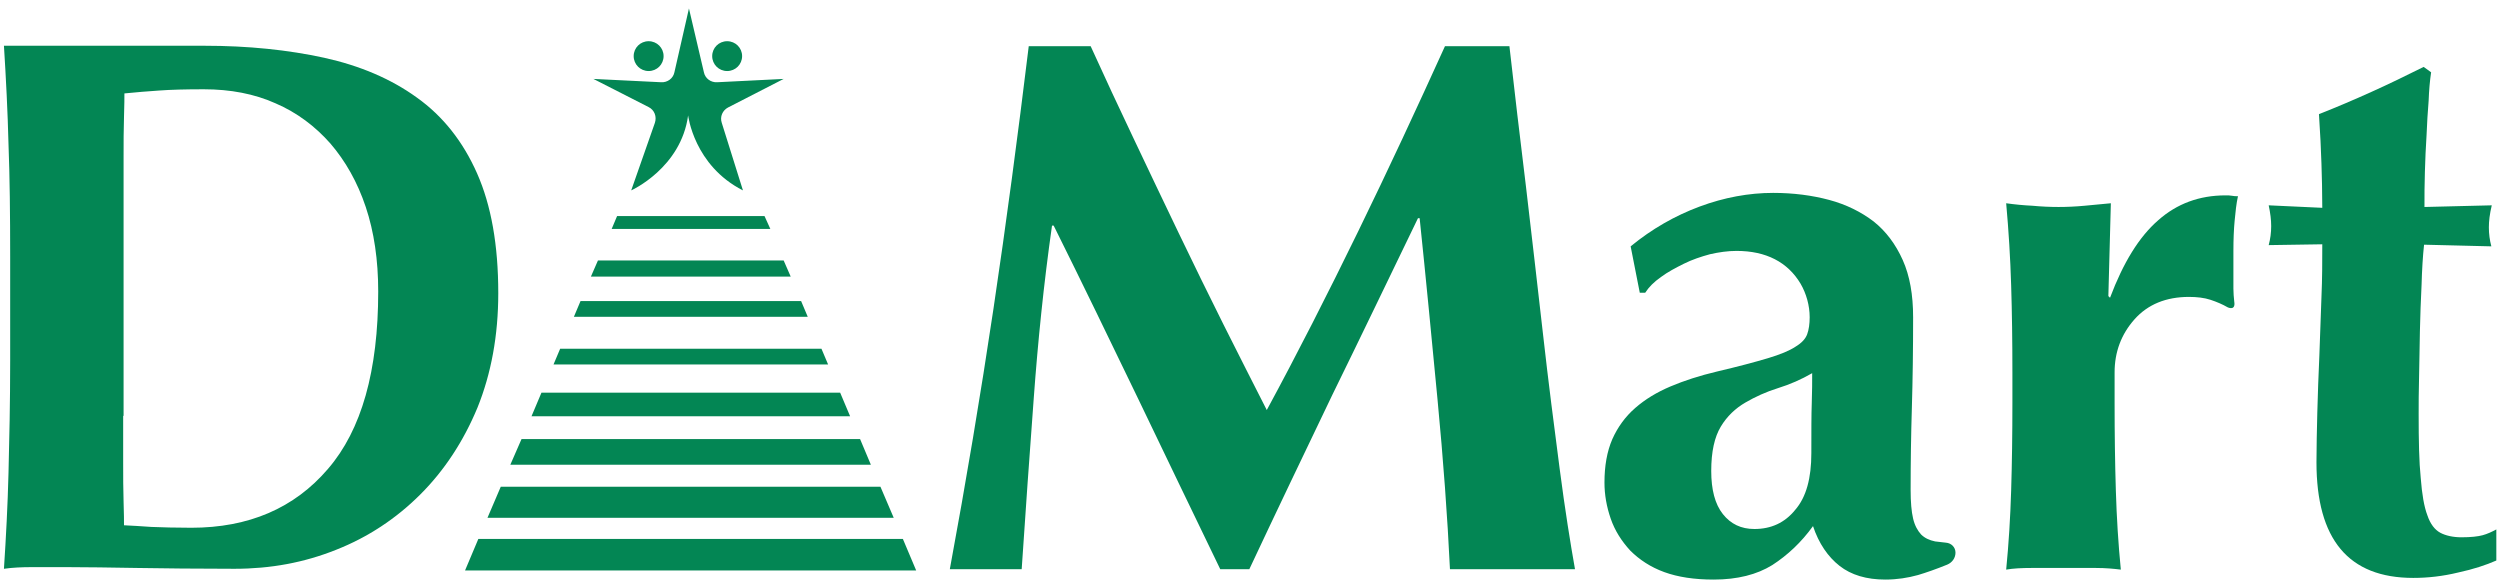
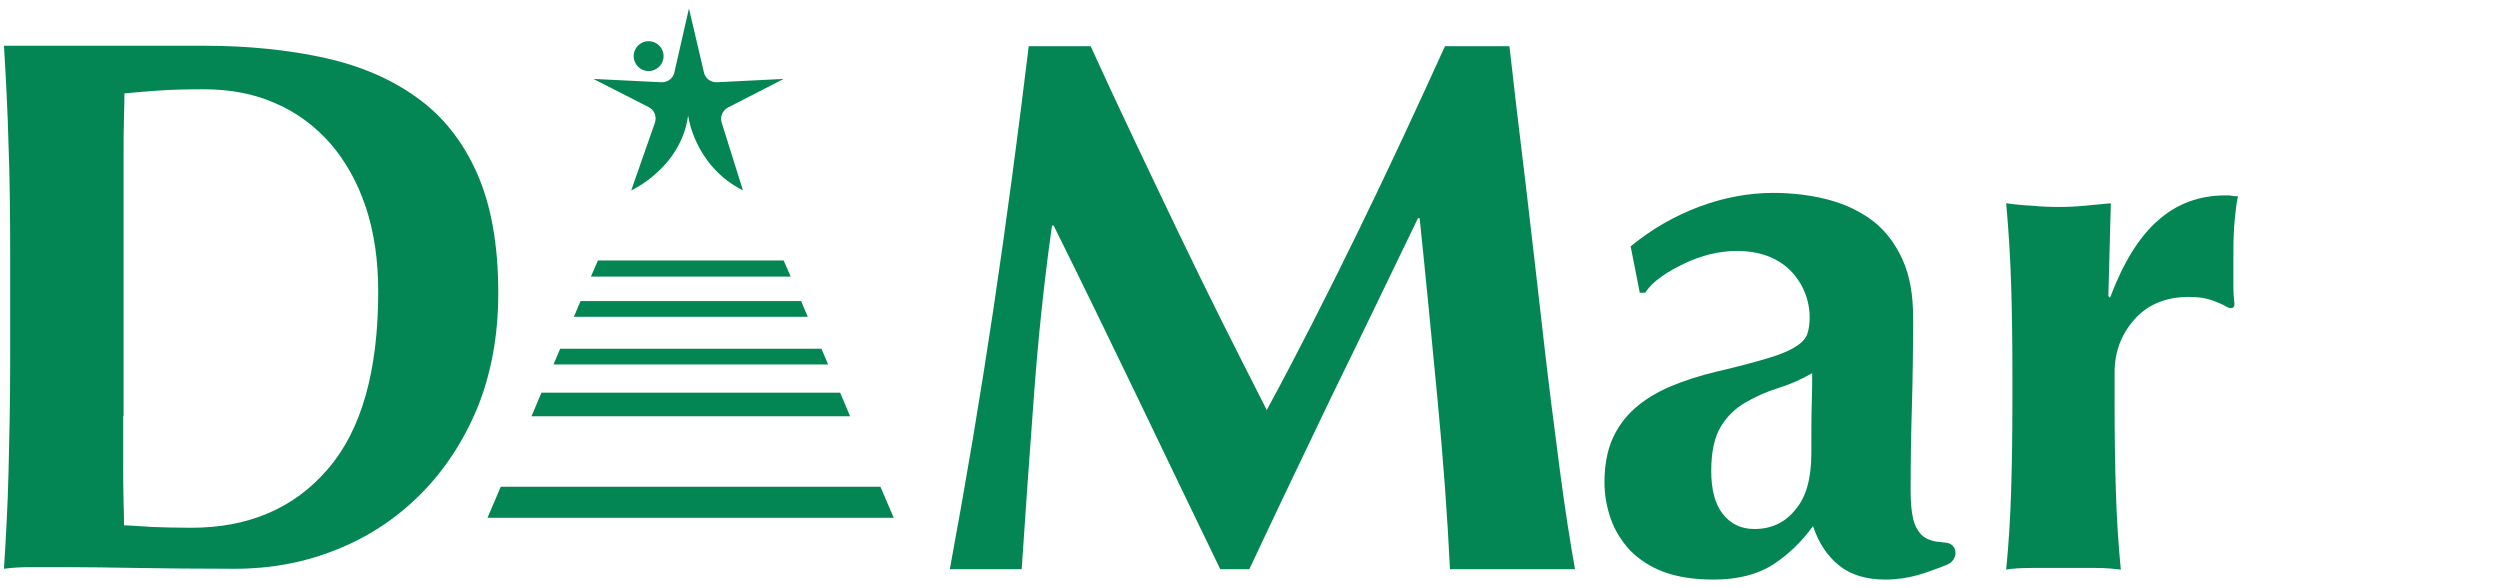
<svg xmlns="http://www.w3.org/2000/svg" fill="none" viewBox="0 0 255 60" height="60" width="255">
  <path fill="#038654" d="M20.867 4.667C25.316 4.667 29.384 5.09 33.07 5.893C36.714 6.696 39.892 8.049 42.519 9.951C45.188 11.854 47.222 14.432 48.663 17.687C50.103 20.942 50.824 25.001 50.824 29.904C50.824 34.216 50.103 38.105 48.705 41.572C47.264 45.038 45.316 47.997 42.858 50.449C40.401 52.901 37.519 54.803 34.299 56.072C31.037 57.382 27.605 58.016 23.918 58.016C20.02 58.016 16.715 57.974 13.961 57.932C11.207 57.889 8.834 57.847 6.8 57.847H3.284C2.224 57.847 1.292 57.889 0.402 58.016C0.614 54.803 0.784 51.548 0.868 48.209C0.953 44.869 1.038 41.065 1.038 36.753V26.184C1.038 21.872 0.996 18.068 0.868 14.728C0.784 11.389 0.614 8.049 0.402 4.667H20.867ZM12.563 42.417V47.067C12.563 48.589 12.563 49.942 12.605 51.168C12.648 52.394 12.648 53.197 12.648 53.578C13.41 53.62 14.342 53.662 15.444 53.747C16.546 53.789 17.901 53.831 19.512 53.831C25.359 53.831 30.02 51.844 33.452 47.828C36.884 43.855 38.578 37.809 38.578 29.735C38.578 26.523 38.155 23.648 37.307 21.112C36.46 18.575 35.231 16.419 33.706 14.644C32.138 12.868 30.274 11.473 28.113 10.543C25.952 9.571 23.494 9.106 20.783 9.106C18.918 9.106 17.393 9.148 16.249 9.233C15.063 9.317 13.919 9.402 12.69 9.529C12.69 9.909 12.69 10.712 12.648 11.938C12.605 13.164 12.605 14.559 12.605 16.123V20.773V24.663V38.486V42.417H12.563Z" />
  <path fill="#038654" d="M153.955 4.667C154.464 9.105 155.015 13.925 155.65 19.04C156.243 24.155 156.837 29.185 157.387 34.089C157.938 38.993 158.531 43.558 159.082 47.785C159.633 52.013 160.184 55.437 160.65 58.058H147.896C147.642 52.731 147.218 46.94 146.625 40.726C146.032 34.512 145.439 28.34 144.803 22.253H144.634C141.668 28.382 138.787 34.385 135.905 40.261C133.067 46.179 130.228 52.097 127.431 58.058H124.465C121.669 52.267 118.872 46.475 116.076 40.641C113.279 34.85 110.441 28.974 107.475 23.013H107.305C106.458 28.974 105.864 34.85 105.441 40.641C105.017 46.433 104.593 52.224 104.212 58.058H96.882C98.534 49.138 100.017 40.303 101.331 31.51C102.644 22.718 103.831 13.755 104.932 4.709H111.246C112.644 7.795 114.127 10.966 115.652 14.178C117.177 17.391 118.703 20.604 120.228 23.774C121.754 26.945 123.279 30.073 124.804 33.117C126.33 36.16 127.813 39.077 129.211 41.825C132.346 36.034 135.439 29.946 138.532 23.605C141.625 17.264 144.549 10.966 147.388 4.709H153.955V4.667Z" />
  <path fill="#038654" d="M166.326 25.128C168.487 23.352 170.859 22 173.359 21.07C175.859 20.14 178.401 19.675 180.859 19.675C182.935 19.675 184.842 19.928 186.579 20.393C188.316 20.858 189.841 21.619 191.113 22.591C192.384 23.606 193.358 24.916 194.079 26.523C194.799 28.129 195.138 30.074 195.138 32.357C195.138 35.654 195.095 38.74 195.011 41.572C194.926 44.404 194.884 47.194 194.884 49.984C194.884 51.211 194.968 52.183 195.138 52.901C195.307 53.62 195.604 54.127 195.943 54.508C196.324 54.888 196.79 55.1 197.383 55.226C197.722 55.269 198.104 55.311 198.485 55.353C199.036 55.395 199.46 55.818 199.46 56.368C199.46 56.917 199.121 57.382 198.612 57.594C197.468 58.059 196.494 58.397 195.646 58.651C194.587 58.947 193.485 59.116 192.299 59.116C190.392 59.116 188.825 58.651 187.638 57.721C186.452 56.791 185.52 55.438 184.926 53.662C183.74 55.311 182.342 56.621 180.774 57.636C179.206 58.608 177.215 59.116 174.8 59.116C172.808 59.116 171.156 58.862 169.758 58.355C168.359 57.847 167.215 57.086 166.283 56.156C165.393 55.184 164.716 54.127 164.292 52.901C163.868 51.675 163.656 50.45 163.656 49.224C163.656 47.533 163.91 46.053 164.461 44.785C165.012 43.559 165.775 42.502 166.792 41.614C167.809 40.727 168.995 40.008 170.393 39.416C171.791 38.824 173.359 38.317 175.139 37.894C177.3 37.387 179.037 36.922 180.308 36.542C181.579 36.161 182.511 35.781 183.147 35.358C183.782 34.977 184.164 34.555 184.333 34.09C184.503 33.625 184.587 33.033 184.587 32.357C184.587 31.173 184.248 29.947 183.655 28.932C182.342 26.734 180.139 25.593 177.13 25.593C176.24 25.593 175.351 25.72 174.418 25.931C173.486 26.185 172.597 26.481 171.749 26.903C170.902 27.326 170.097 27.749 169.419 28.256C168.698 28.763 168.19 29.271 167.809 29.862H167.258L166.326 25.128ZM184.757 46.222C184.757 43.982 184.757 42.291 184.799 41.149C184.842 39.966 184.842 38.951 184.842 38.063C183.74 38.698 182.596 39.205 181.367 39.585C180.139 39.966 179.037 40.473 178.02 41.065C177.003 41.657 176.156 42.46 175.52 43.517C174.885 44.574 174.546 46.053 174.546 48.04C174.546 49.942 174.927 51.422 175.732 52.436C176.537 53.451 177.596 53.958 178.952 53.958C180.647 53.958 182.045 53.324 183.104 52.014C184.248 50.703 184.757 48.759 184.757 46.222Z" />
  <path fill="#038654" d="M227.214 31.342C226.705 31.046 226.112 30.793 225.476 30.581C224.841 30.37 224.078 30.285 223.273 30.285C220.943 30.285 219.078 31.046 217.722 32.568C216.367 34.09 215.689 35.908 215.689 37.979V41.107C215.689 44.278 215.731 47.237 215.816 50.027C215.901 52.817 216.07 55.523 216.324 58.101C215.646 58.017 214.799 57.932 213.782 57.932H210.477H207.215C206.24 57.932 205.35 57.974 204.63 58.101C204.884 55.523 205.054 52.817 205.138 50.027C205.223 47.237 205.265 44.236 205.265 41.107V37.979C205.265 34.809 205.223 31.849 205.138 29.102C205.054 26.312 204.884 23.564 204.63 20.732C205.52 20.858 206.409 20.943 207.299 20.985C208.189 21.07 209.121 21.112 209.969 21.112C210.816 21.112 211.748 21.07 212.638 20.985C213.528 20.901 214.46 20.816 215.307 20.732L215.053 30.201L215.223 30.37C216.578 26.777 218.189 24.156 220.138 22.465C222.044 20.774 224.332 19.928 227.002 19.928C227.256 19.928 227.468 19.928 227.68 19.971C227.849 20.013 228.061 20.013 228.273 20.013C228.103 20.774 228.019 21.619 227.934 22.507C227.849 23.395 227.807 24.409 227.807 25.635V28.13V29.44C227.807 29.905 227.849 30.328 227.892 30.75C228.061 31.765 227.214 31.342 227.214 31.342Z" />
-   <path fill="#038654" d="M253.864 23.184C253.864 23.86 253.949 24.494 254.118 25.128L247.254 24.959C247.127 26.143 247.042 27.538 247 29.06C246.915 30.624 246.873 32.188 246.83 33.794C246.788 35.401 246.788 36.965 246.745 38.444C246.703 39.966 246.703 41.234 246.703 42.249C246.703 44.955 246.745 47.111 246.915 48.759C247.042 50.408 247.254 51.676 247.593 52.564C247.89 53.452 248.356 54.043 248.906 54.339C249.457 54.635 250.22 54.804 251.067 54.804C252.042 54.804 252.762 54.72 253.228 54.593C253.694 54.466 254.16 54.255 254.626 54.001V57.172C253.567 57.636 252.296 58.059 250.728 58.397C249.161 58.778 247.635 58.947 246.152 58.947C239.542 58.947 236.28 55.016 236.28 47.153C236.28 45.631 236.322 43.94 236.365 42.08C236.407 40.22 236.492 38.233 236.576 36.246C236.661 34.259 236.704 32.273 236.788 30.328C236.873 28.383 236.873 26.566 236.873 24.917L231.407 25.002C231.577 24.367 231.661 23.733 231.661 23.057C231.661 22.423 231.577 21.747 231.407 20.943L236.873 21.197C236.873 19.59 236.831 18.069 236.788 16.674C236.746 15.279 236.661 13.588 236.534 11.643C238.356 10.925 240.136 10.164 241.915 9.36C243.695 8.557 245.432 7.712 247.212 6.824L247.974 7.374C247.847 8.219 247.762 9.191 247.72 10.29C247.635 11.389 247.551 12.573 247.508 13.799C247.423 15.025 247.381 16.251 247.339 17.519C247.296 18.787 247.296 20.013 247.296 21.112L254.16 20.943C253.949 21.831 253.864 22.55 253.864 23.184Z" />
-   <path fill="#038654" d="M75.695 5.724C75.695 6.57 75.017 7.246 74.17 7.246C73.323 7.246 72.644 6.57 72.644 5.724C72.644 4.879 73.323 4.203 74.17 4.203C75.017 4.203 75.695 4.879 75.695 5.724Z" />
-   <path fill="#038654" d="M47.435 58.186H93.449L92.094 54.973H48.79L47.435 58.186Z" />
  <path fill="#038654" d="M49.722 52.817H91.16L89.805 49.647H51.078L49.722 52.817Z" />
-   <path fill="#038654" d="M52.052 47.406H88.83L87.728 44.785H53.196L52.052 47.406Z" />
  <path fill="#038654" d="M54.213 42.46H86.711L85.695 40.05H55.23L54.213 42.46Z" />
  <path fill="#038654" d="M56.459 37.176H84.466L83.788 35.569H57.137L56.459 37.176Z" />
  <path fill="#038654" d="M58.536 32.315H82.391L81.713 30.709H59.214L58.536 32.315Z" />
  <path fill="#038654" d="M60.272 28.214H80.652L79.932 26.565H60.992L60.272 28.214Z" />
-   <path fill="#038654" d="M62.39 23.353H78.575L77.982 22.042H62.941L62.39 23.353Z" />
  <path fill="#038654" d="M67.686 5.724C67.686 6.57 67.007 7.246 66.16 7.246C65.313 7.246 64.635 6.57 64.635 5.724C64.635 4.879 65.313 4.203 66.16 4.203C67.007 4.203 67.686 4.879 67.686 5.724Z" />
  <path fill="#038654" d="M70.273 0.863L68.79 7.373C68.663 8.007 68.069 8.43 67.434 8.388L60.527 8.05L66.163 10.924C66.756 11.22 67.01 11.896 66.798 12.53L64.383 19.421C64.383 19.421 69.468 17.138 70.188 11.77C70.188 11.77 70.781 16.885 75.781 19.421L73.62 12.53C73.408 11.896 73.705 11.262 74.255 10.966L79.933 8.05L73.154 8.388C72.518 8.43 71.925 8.007 71.798 7.373L70.273 0.863Z" />
</svg>